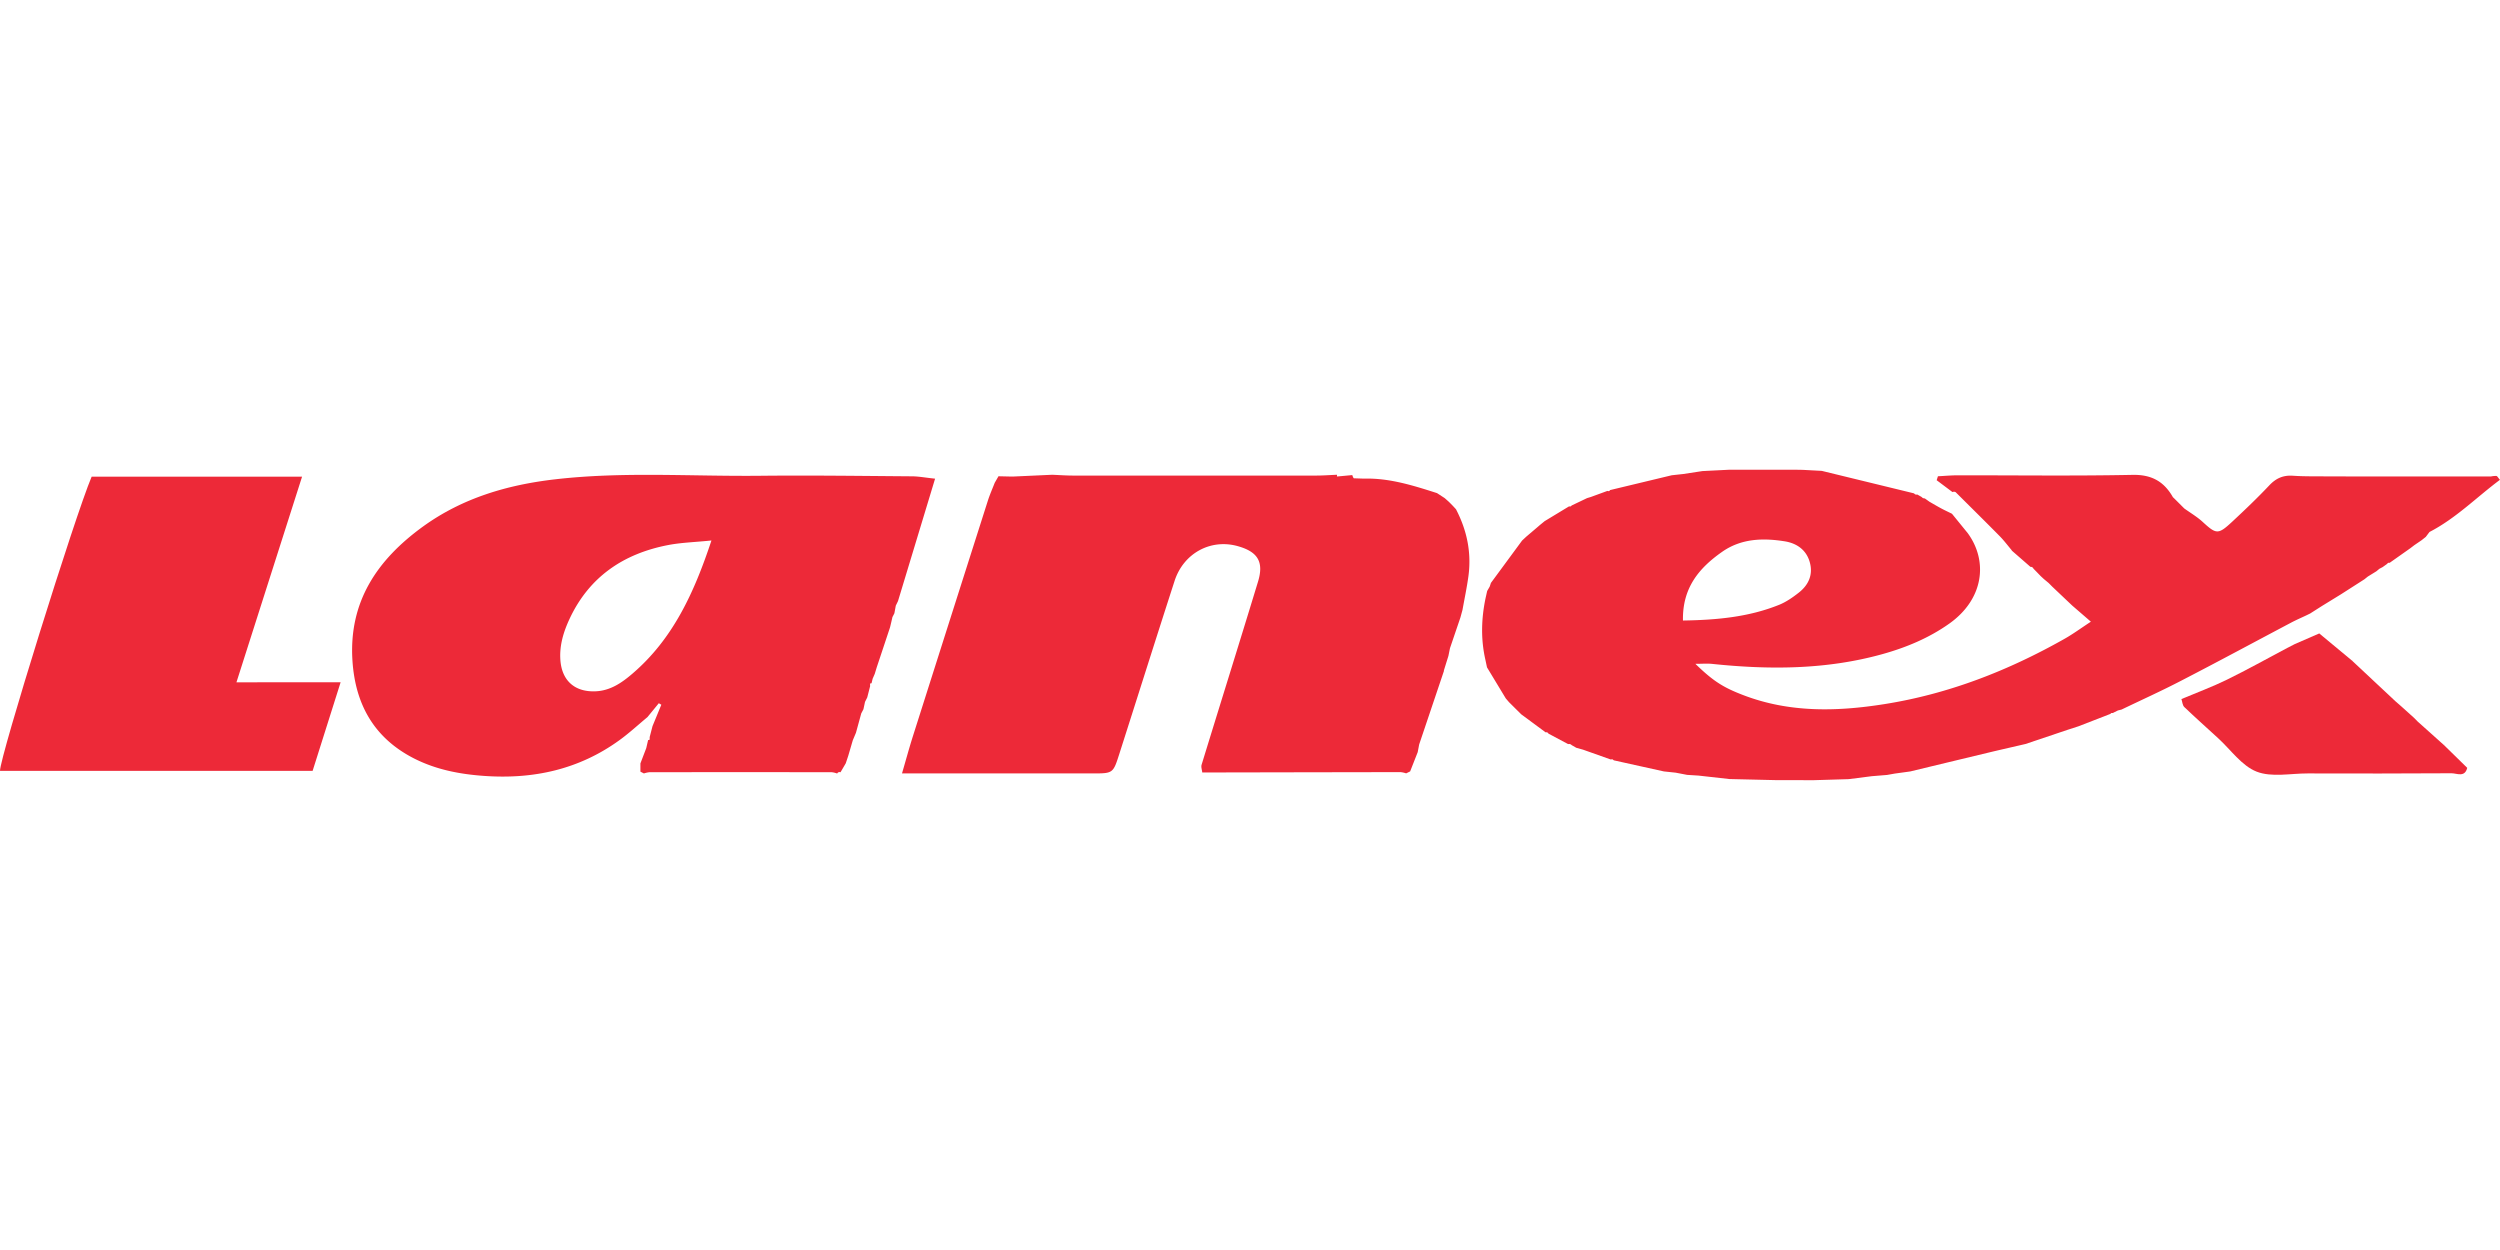
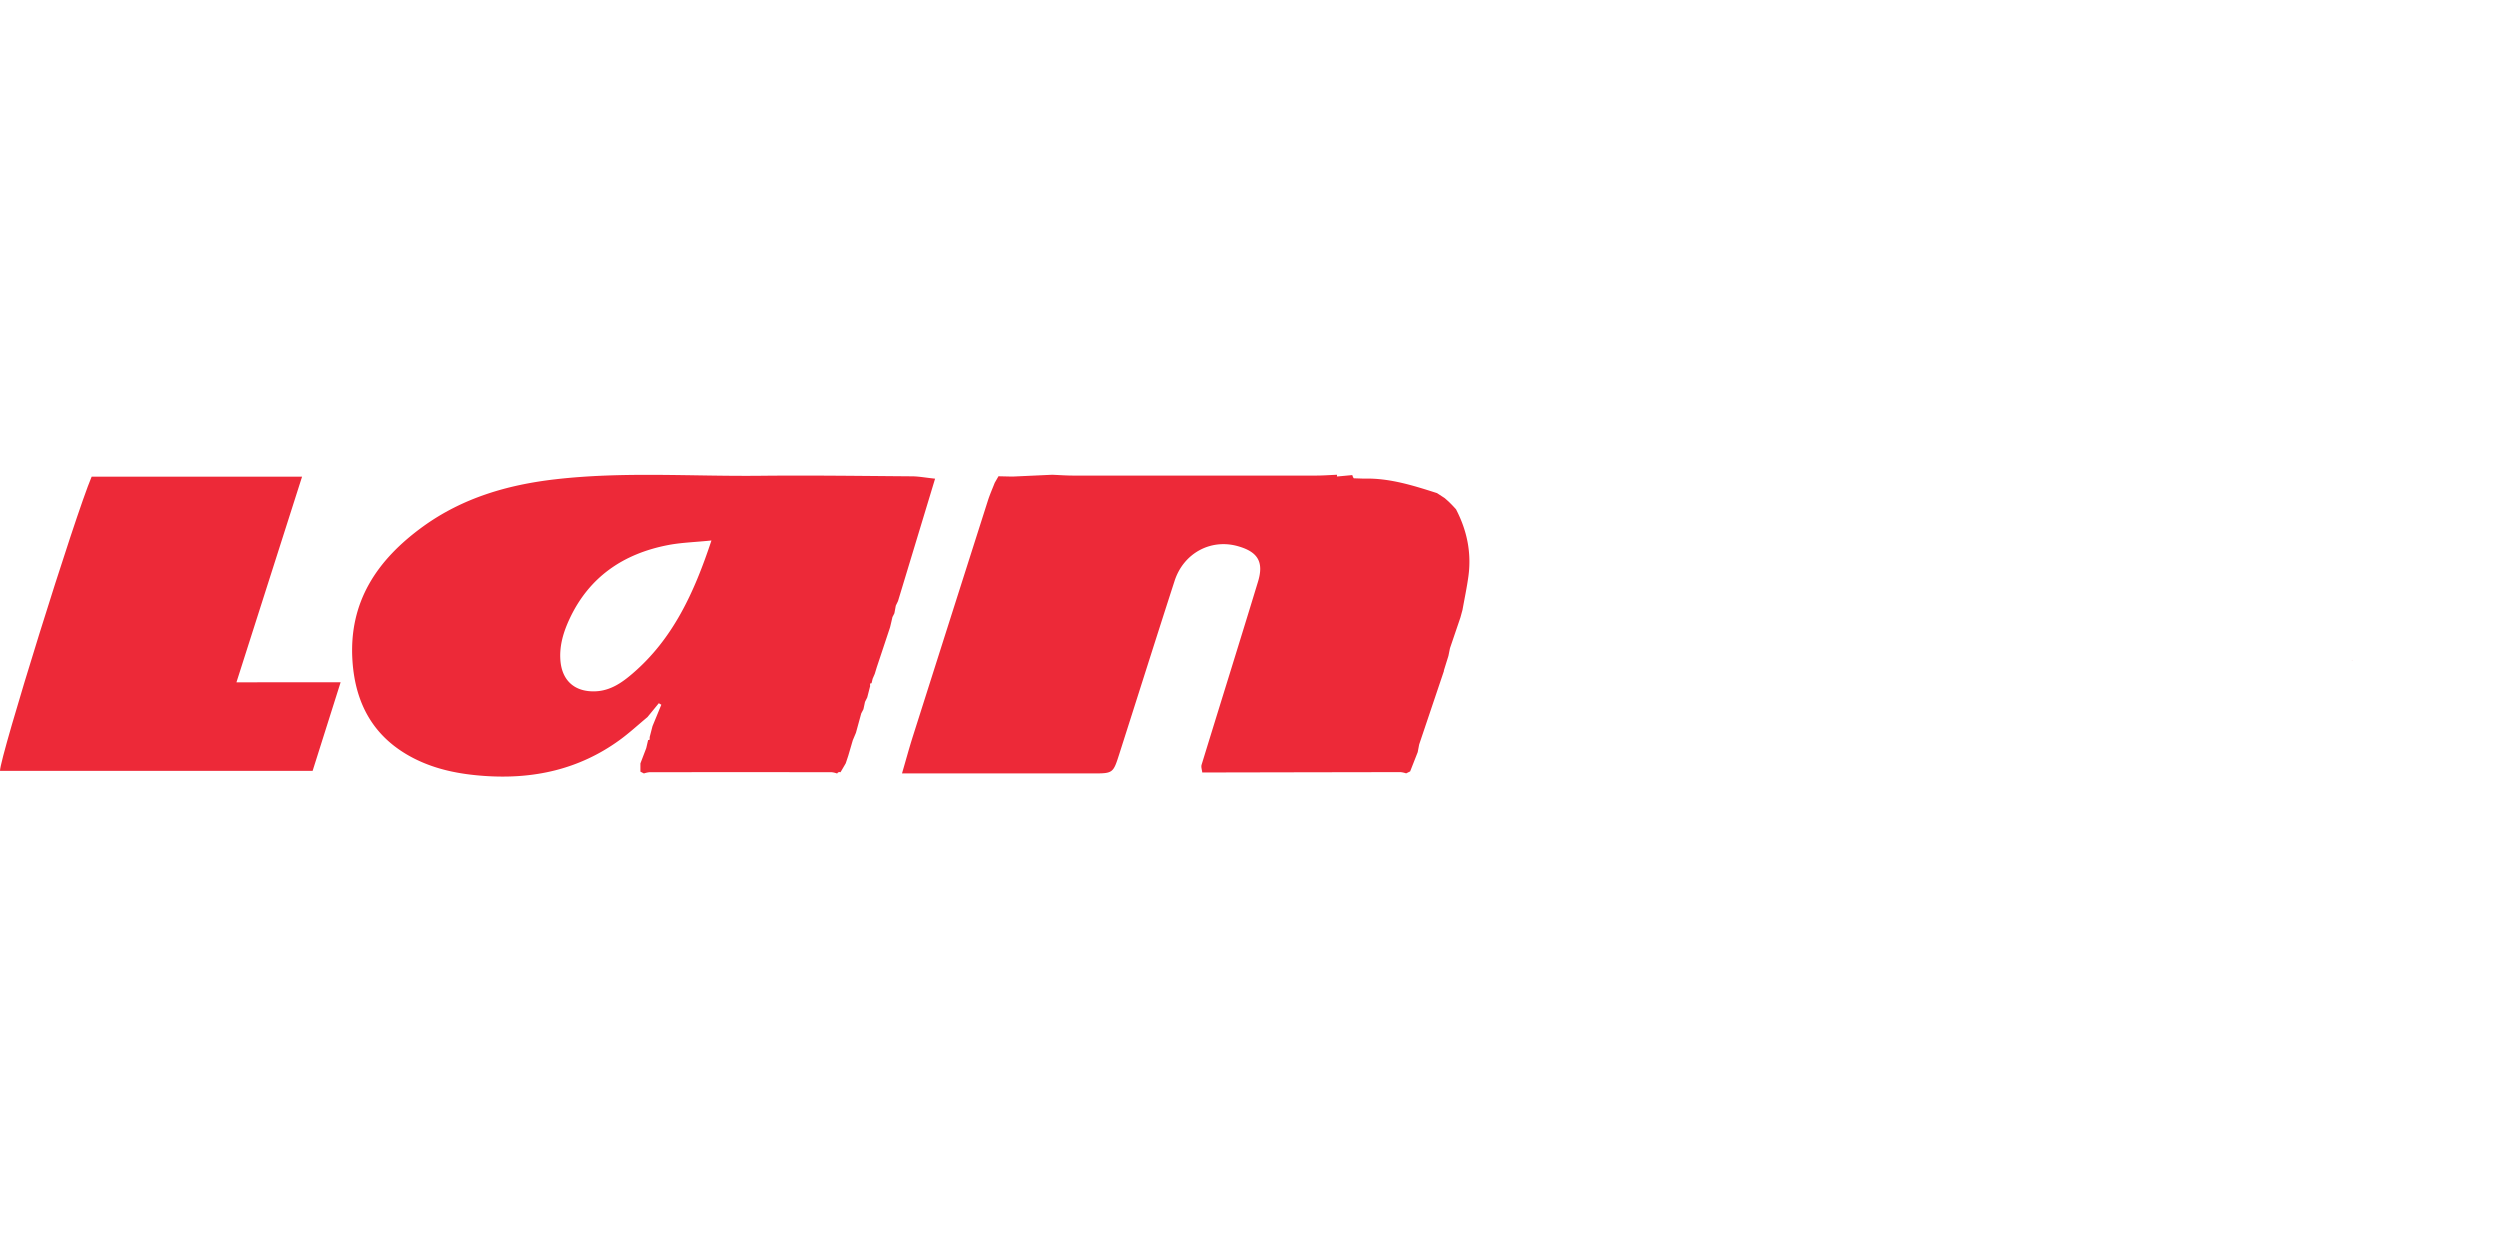
<svg xmlns="http://www.w3.org/2000/svg" id="Layer_1" data-name="Layer 1" viewBox="0 0 2000 1000">
  <defs>
    <style>.cls-1{fill:#ed2938;}</style>
  </defs>
  <title>logo_lanex</title>
-   <path class="cls-1" d="M1833,498.05c4-2.11,8.16-3.9,12.24-5.84l2.88-1.41,9.42-6,.1-.06q7.6-4.66,15.2-9.34h0l18.64-11.94.27-.21,2.5-2,6.82-4.2c.81-.66,1.62-1.32,2.42-2l2.66-1.41,3.6-2.57a1.58,1.58,0,0,1,1.92-.78l16.63-11.73.07-.06,3.1-2.37,5.76-3.92,3.41-2.71,2.94-3.92c21.1-10.86,37.58-27.72,56.37-41.72-1.53-1.74-2.1-3-2.82-3.09a17.64,17.64,0,0,0-4.41.43l-129.27-.06h0c-9.7-.14-19.42.12-29.07-.55-7.83-.54-13.55,2-18.93,7.69-9.46,10-19.49,19.6-29.6,29-11.4,10.61-12.78,10.27-23.88.09-4.4-4-9.69-7.11-14.57-10.62l0,0-3-3-3.08-3.08c-1-1-2-2-3-2.94l0,0c-7.15-12.53-17-18.15-32.34-17.83-46.57.94-93.17.3-139.77.35-5.29,0-10.58.5-15.87.76l-1,3.17,12.65,9.49a2.84,2.84,0,0,1,2.51.05c11.75,11.71,23.57,23.35,35.22,35.16,3.47,3.52,6.45,7.53,9.66,11.31l0,.24,15,13.08a2.29,2.29,0,0,1,2.39,1.43l2.09,2.12,3.81,3.93,2.4,2.22,3.84,3.19,2.89,2.91.13.13,15.83,15,14.94,12.91c-8.18,5.35-14.65,10.13-21.6,14-44.89,25.31-92.32,43.81-143.41,51.92-38.27,6.08-76.28,7-113.33-7.27-15.58-6-23.7-10.94-38.06-24.93,5.24,0,9.44-.37,13.55.06,45.61,4.77,91,4.63,135.54-7.68,19.29-5.33,37.79-13,54.21-24.68,27.54-19.63,30.91-50,14.55-72.29L1561.57,411c-2.82-1.4-5.69-2.71-8.46-4.2-3.24-1.73-6.39-3.61-9.58-5.43l-3.68-2.63a3.16,3.16,0,0,1-2.56-1.17l-3.46-1.95a2.31,2.31,0,0,1-2.56-.92l-73.84-18-12.46-.67-2.89-.15-6.42-.11-52,0-21.71,1.09-15.42,2.35-9.14,1-49.32,11.85a1.5,1.5,0,0,1-2.1.66l-13.32,4.87-3,.91-12.37,5.91a1.57,1.57,0,0,1-2,.66l-19.56,11.85,0,0-3.19,2.61-.39.31-2.41,2.08-8.83,7.51-3.43,3.22.14-.11-24.88,33.81c-.31,1-.63,2-1,3l-2,3.47-1.26,5.62c-3.44,16.44-3.9,32.9-.16,49.37l1.29,6.08,15,24.81.2.24c.81.94,1.61,1.88,2.42,2.81q4.9,4.89,9.83,9.76l19.48,14.39a1.83,1.83,0,0,1,2.23,1l15.76,8.4a2.79,2.79,0,0,1,2.81.8l3.72,2.13,5.38,1.5,22.07,7.83,1.44-.14,1.17.86,40,8.86,9.44,1,9.15,1.76,9.12.57,24.63,2.76,6.18.15,15.44.36,15.51.36,30.45.05,27.93-.83,18.46-2.36,12.21-1,6.28-1.11,12.3-1.69q30.7-7.41,61.4-14.79c8.25-2,16.52-3.86,24.78-5.78l6-1.39,34-11.44,8.34-2.7,25.52-9.91.85-.77,1.15,0,4.06-2,2.93-.73c16-7.7,32.17-15,47.92-23.19C1774.57,529.27,1803.74,513.52,1833,498.05Zm-486.63-1.63c-.53-26.19,12.9-42,31.17-54.84,15.3-10.79,32.65-11.32,50.17-8.53,9.53,1.51,17.34,6.73,20.12,16.74s-1,18.27-8.91,24.42c-4.78,3.75-10,7.37-15.54,9.62C1399.41,493.49,1374.18,496,1346.41,496.42Z" />
  <path class="cls-1" d="M729.71,381.06c-40.5-.3-81-.87-121.5-.44-54.8.59-109.73-3.47-164.36,2.87C406,387.88,370,398.37,338.42,421.22c-36.67,26.59-59.58,60.19-56.44,107.54,2.3,34.77,17.26,61.57,49,77.87,17.63,9,36.32,12.66,56,14.08,39.69,2.87,76.15-5.07,108.62-28.6,7.8-5.66,14.93-12.26,22.37-18.43l9.09-11.11,2,1.23L522,580.94l-2.26,8.74a10.46,10.46,0,0,1-.1,2.1c0,.18-.75.2-1.16.3L517,598.51q-2.34,6.11-4.67,12.22,0,3.3,0,6.6l2.81,1.43a20.82,20.82,0,0,1,4.44-1q72.87-.07,145.75,0a18.61,18.61,0,0,1,4.42,1.07,2,2,0,0,1,2.64-1c1.41-2.39,2.81-4.79,4.21-7.18.67-2,1.34-4,2-6q1.81-6.19,3.62-12.38l2.55-6.07L689,570.73l1.76-3.36q.63-2.93,1.24-5.85c.6-1.18,1.19-2.36,1.78-3.54q1.17-4.54,2.33-9.09a9.9,9.9,0,0,1,0-2c0-.15.73-.2,1.12-.29l.87-3.59,1.71-3.94,1.56-5.13q5.34-16,10.67-32.08,1-4.09,1.91-8.19c.53-1,1.05-2,1.57-3.07.37-2,.75-4.05,1.12-6.08l1.77-3.64c9.7-32,19.39-64,29.67-97.94C740.44,382.15,735.08,381.1,729.71,381.06ZM506.16,538.74c-8.54,7.35-17.77,13.84-29.82,14.31-16.72.66-27-8.7-28.06-25.35-.75-11.64,2.6-22.38,7.35-32.57,15.7-33.68,43.17-52.2,78.91-59.09,10.38-2,21.1-2.28,34.62-3.65C555.24,474.4,538.31,511.11,506.16,538.74Z" />
  <path class="cls-1" d="M1165,407.65l-2.83-3.1-.18-.17-2.89-2.91-.18-.18-3.16-2.8-6.14-4c-19.07-6.09-38.14-12.17-58.52-11.59l-8.12-.27a8.54,8.54,0,0,1-1.14-2.56l-12.28,1.14.07-1.41c-5.59.23-11.18.66-16.77.66q-97.17.08-194.35,0c-5.58,0-11.17-.42-16.76-.65l-30.85,1.41H808l-9.22-.21-3,5.22c-1.84,4.76-3.93,9.43-5.48,14.28q-30,94.14-59.93,188.31c-3,9.44-5.58,19-8.77,29.92h11q70.71,0,141.41,0c16.35,0,16.46,0,21.39-15.43,14.77-46.17,29.33-92.41,44.25-138.53,7.19-22.27,29-34,50.74-27.81,15.89,4.5,20.85,12.58,16,28.45-14.86,48.85-30.13,97.56-45.11,146.37-.56,1.84.32,4.12.52,6.2q79.35-.16,158.69-.29a19.62,19.62,0,0,1,4.42,1l3.21-1.58,6.06-15.43c.39-2,.77-4.09,1.16-6.13l19.88-59-.19.07q1.86-6,3.71-11.91l1.23-6.11q4.17-12.28,8.35-24.56l1.68-6.16c1.6-8.95,3.5-17.86,4.73-26.87,2.56-18.79-1.11-36.54-9.79-53.32Z" />
  <path class="cls-1" d="M241.65,381.36H73.31C59.78,413.31-.14,605.79,0,616.67H250.1c7.46-23.6,14.65-46.33,22.39-70.83H189.16C207.24,489.17,224.34,435.6,241.65,381.36Z" />
-   <path class="cls-1" d="M1955.91,595.56l-.65.58.07.07,0,0Z" />
-   <path class="cls-1" d="M1934.08,577.18c-.94-1-1.89-1.93-2.84-2.89l-10.16-9.15-4.87-4.25-34.65-32.44h0l-26.15-21.7-19.51,8.48-6.15,3.16c-16.07,8.51-32,17.41-48.28,25.39-11.8,5.78-24.2,10.35-36.33,15.46.73,2.16.83,5,2.29,6.39,8.85,8.46,18,16.6,27,24.86,10.15,9.27,18.9,22.11,30.85,26.81s27.16,1.42,40.94,1.44c38.33.07,76.66.16,115-.13,4.25,0,10.66,3.58,12.55-4.33q-9.24-9-18.46-18.08Z" />
-   <path class="cls-1" d="M1881.47,528.36l.09.09.54-.55Z" />
+   <path class="cls-1" d="M1881.47,528.36l.09.09.54-.55" />
</svg>